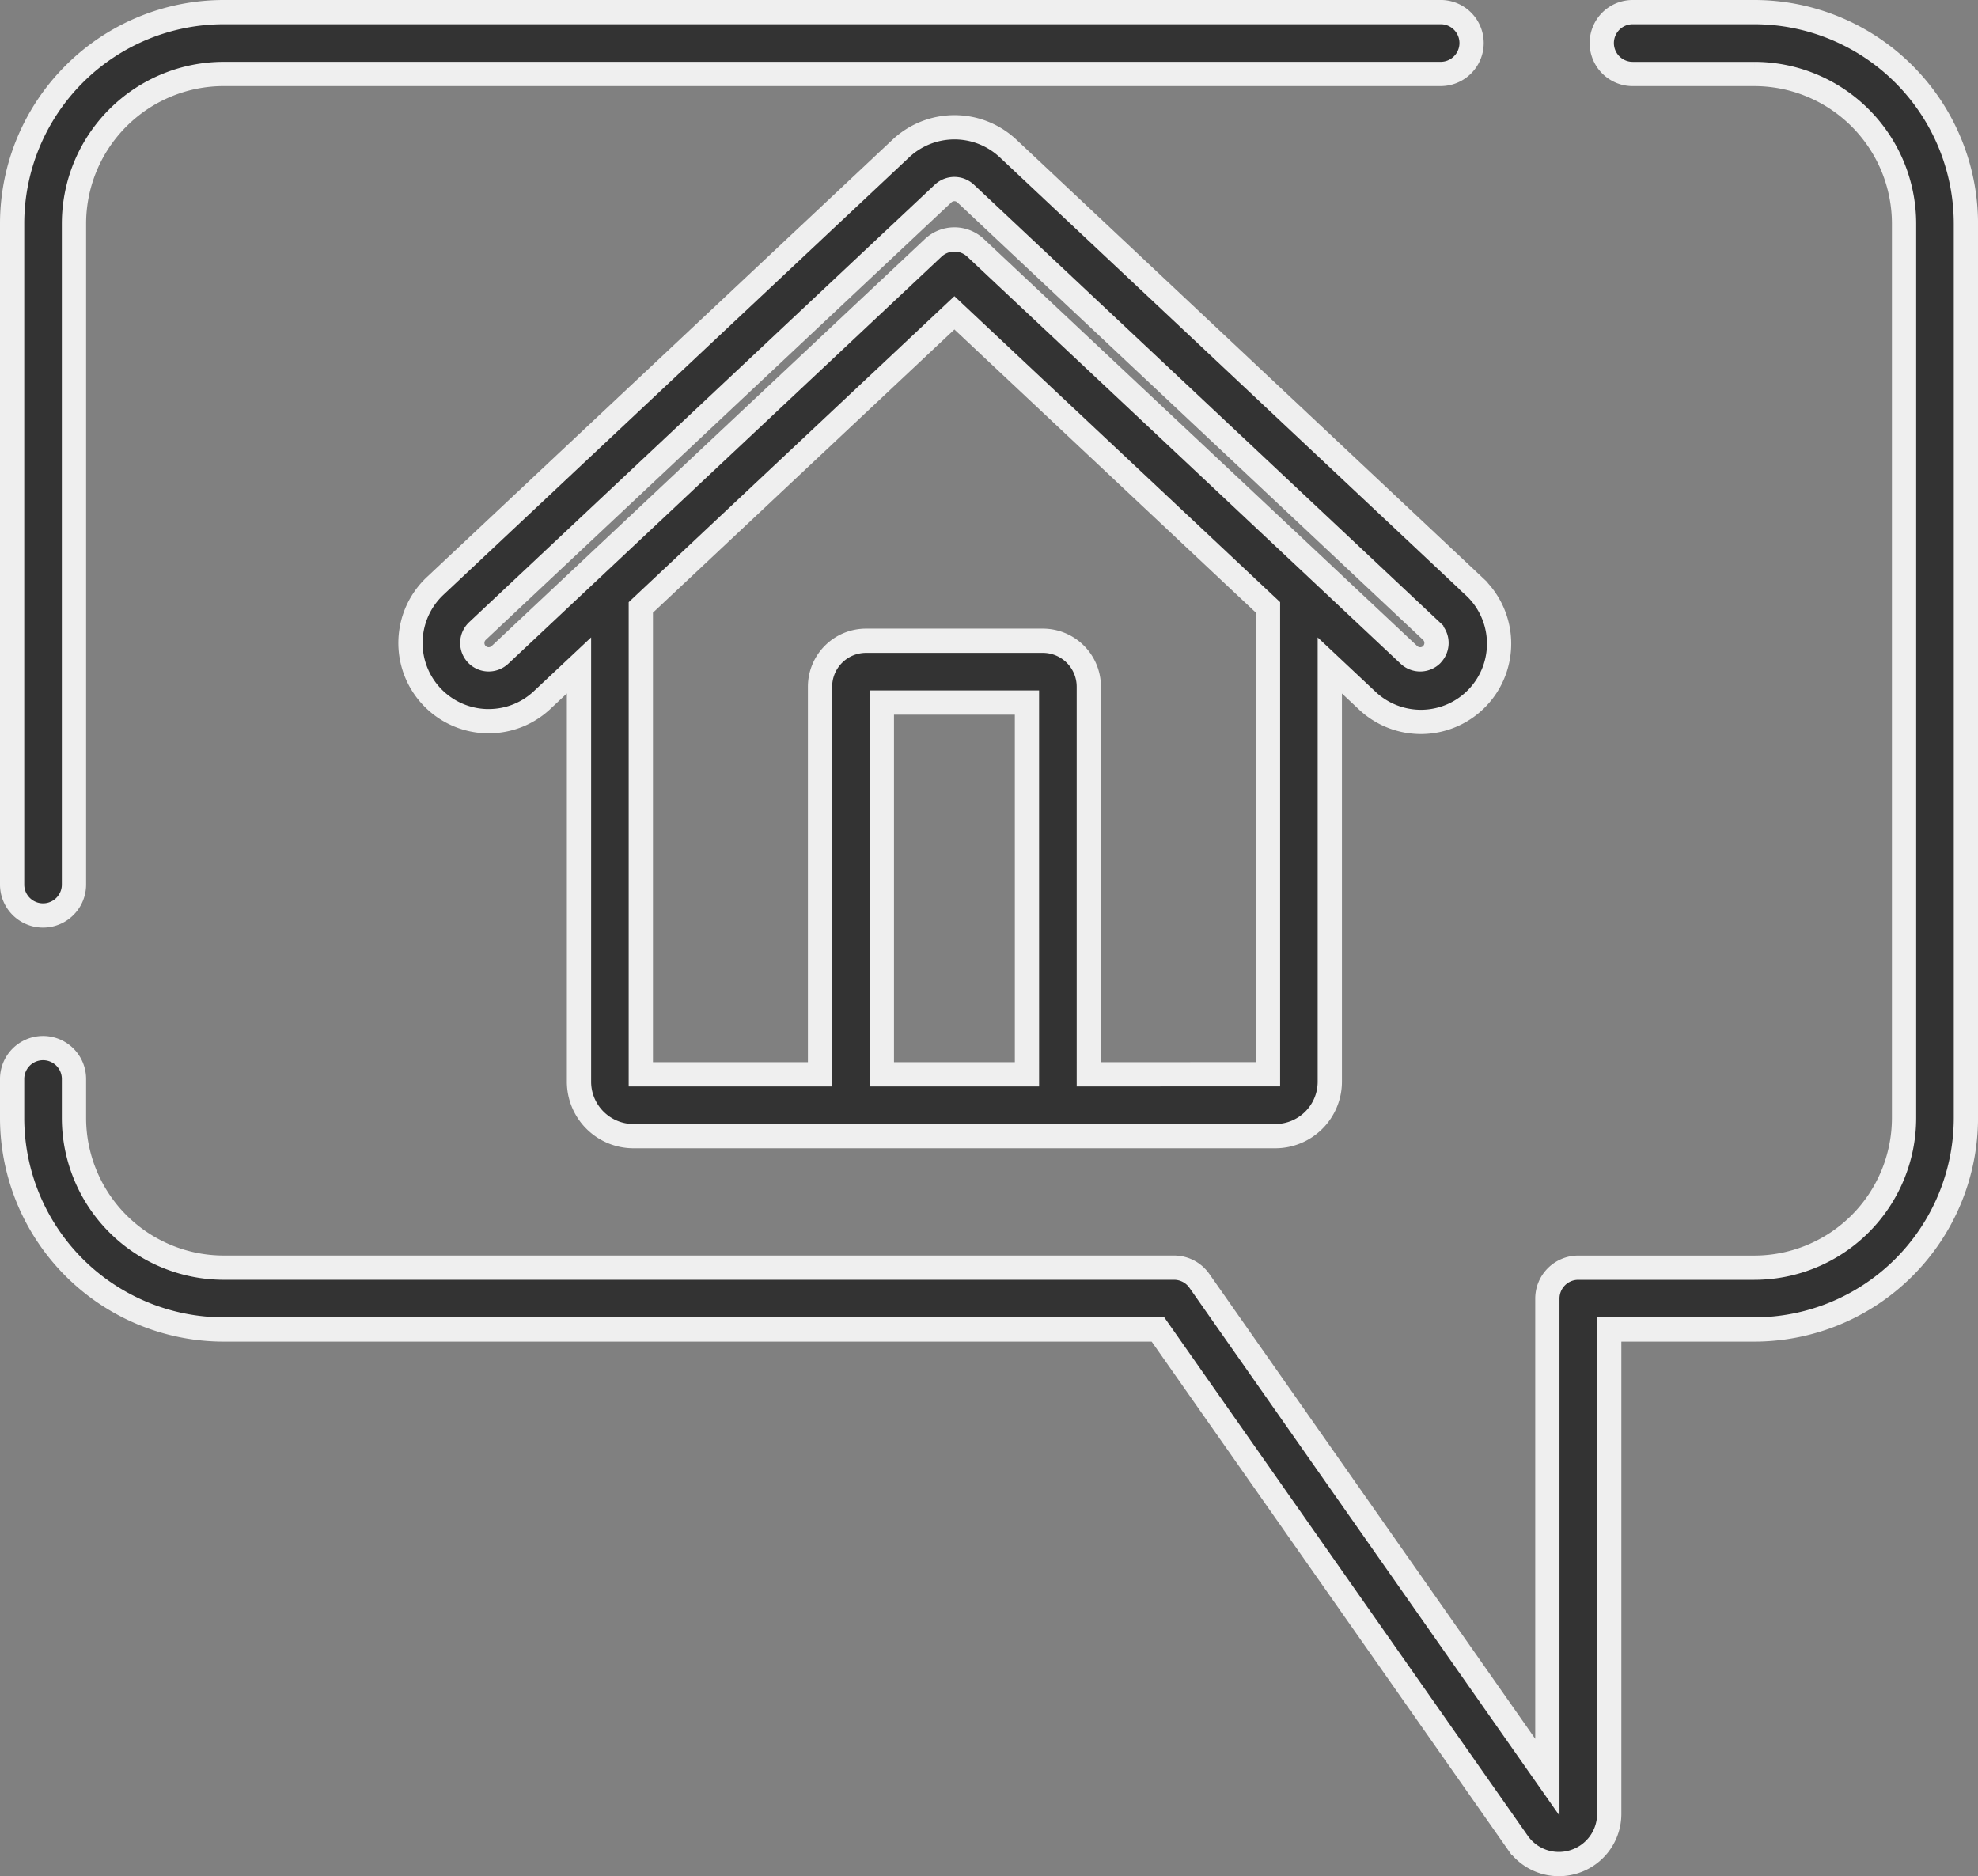
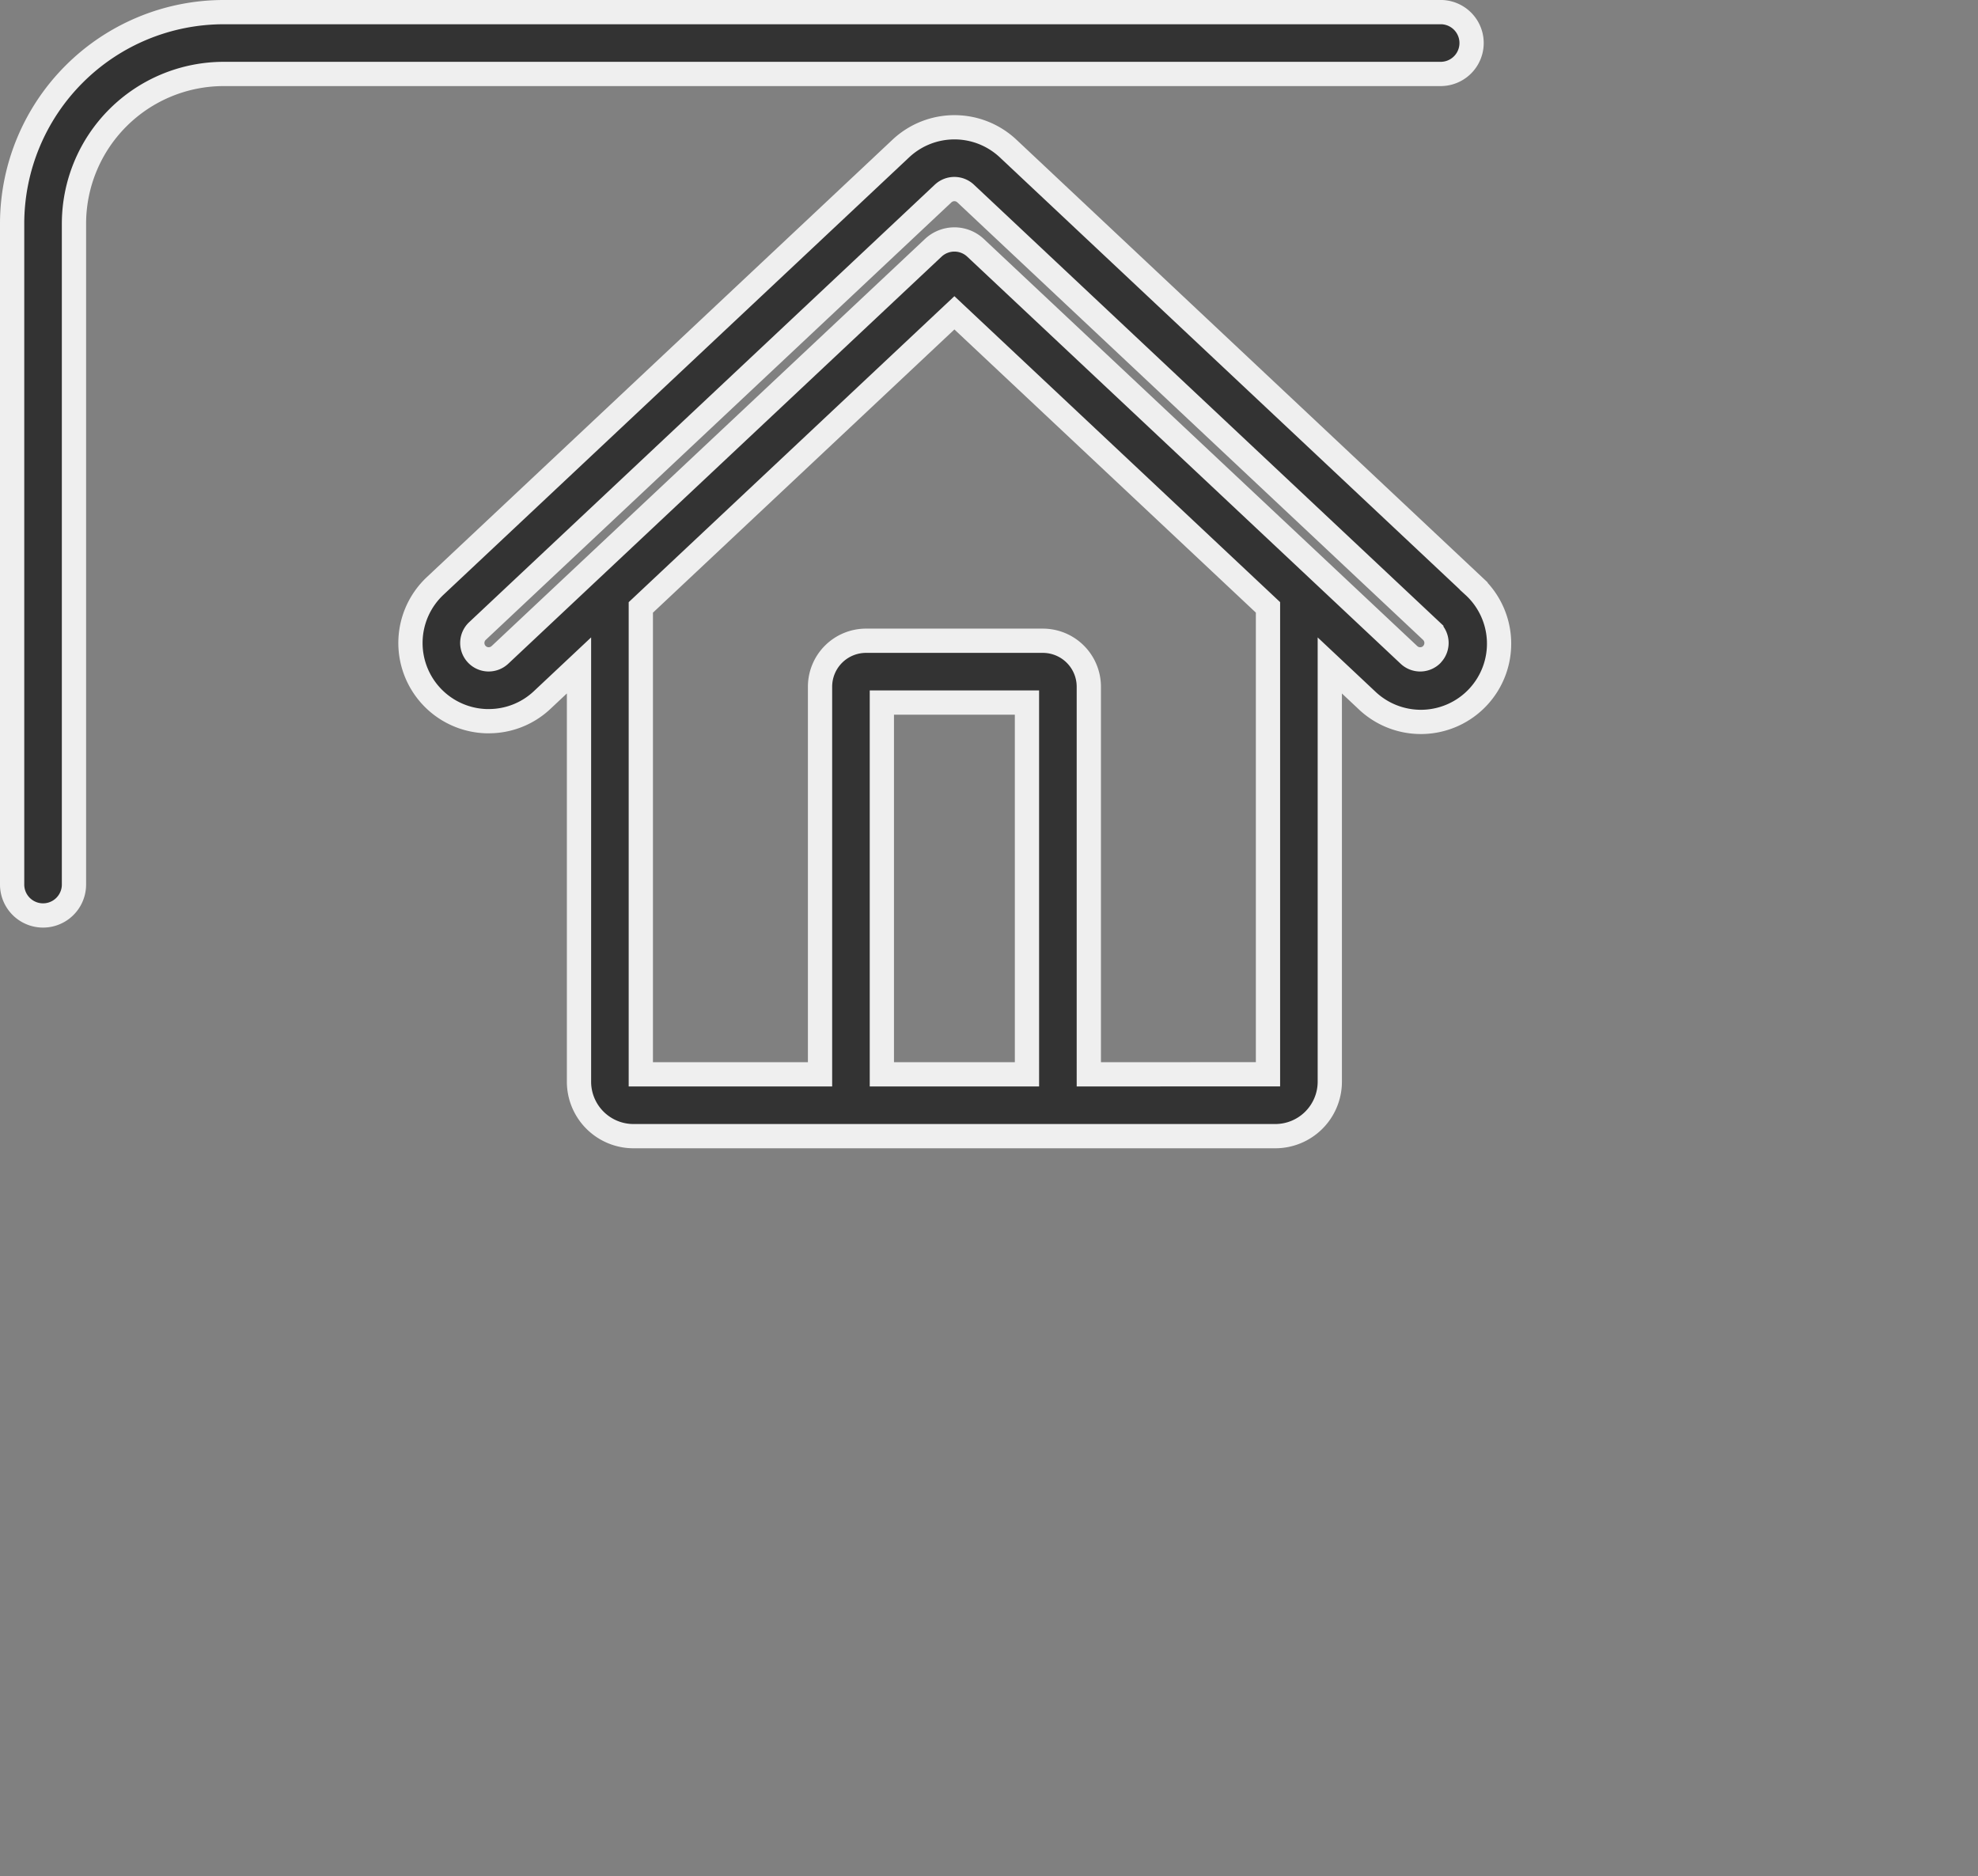
<svg xmlns="http://www.w3.org/2000/svg" width="163.11" height="154.708" viewBox="0 0 163.11 154.708">
  <rect x="0" y="0" width="163.11" height="154.708" fill="#808080" stroke="none" />
  <g id="chat" transform="translate(1 -12.35)">
    <g id="Group_1169" data-name="Group 1169" transform="translate(32.847 22.846)">
      <g id="Group_1168" data-name="Group 1168" transform="translate(0 0)">
        <path id="Path_976" data-name="Path 976" d="M192.063,81.351l-38.4-36.078a6.462,6.462,0,0,0-8.833,0L106.42,81.352A6.45,6.45,0,0,0,110.634,92.5l.207,0a6.406,6.406,0,0,0,4.411-1.749l3.032-2.848V122.23a4.494,4.494,0,0,0,4.489,4.489h52.935a4.494,4.494,0,0,0,4.489-4.489V87.906l3.032,2.848a6.45,6.45,0,1,0,8.833-9.4Zm-36.838,40.27H143.259V90.967h11.965Zm5.1,0V89.657a3.792,3.792,0,0,0-3.788-3.788H141.949a3.792,3.792,0,0,0-3.788,3.788v31.964H123.382v-38.5l25.859-24.293L175.1,83.117v38.5Zm28.311-34.643a1.352,1.352,0,0,1-1.912.059L150.986,53.47a2.549,2.549,0,0,0-3.49,0L119.088,80.156l0,0-7.324,6.881a1.367,1.367,0,0,1-.969.366,1.352,1.352,0,0,1-.883-2.337l38.4-36.078a1.355,1.355,0,0,1,1.852,0l38.405,36.077a1.353,1.353,0,0,1,.06,1.913Z" transform="translate(-104.386 -43.529)" fill="#333" stroke="#efefef" stroke-width="2" />
      </g>
    </g>
    <g id="Group_1171" data-name="Group 1171" transform="translate(0 13.35)">
      <g id="Group_1170" data-name="Group 1170">
        <path id="Path_977" data-name="Path 977" d="M117.8,13.35H17.438A17.458,17.458,0,0,0,0,30.788v54.5a2.549,2.549,0,0,0,5.1,0v-54.5A12.355,12.355,0,0,1,17.438,18.448H117.8a2.549,2.549,0,0,0,0-5.1Z" transform="translate(0 -13.35)" fill="#333" stroke="#efefef" stroke-width="2" />
      </g>
    </g>
    <g id="Group_1173" data-name="Group 1173" transform="translate(0 13.35)">
      <g id="Group_1172" data-name="Group 1172" transform="translate(0 0)">
-         <path id="Path_978" data-name="Path 978" d="M143.671,13.351H133.635a2.549,2.549,0,1,0,0,5.1h10.036a12.355,12.355,0,0,1,12.341,12.341v73.75a12.355,12.355,0,0,1-12.341,12.341H129.148a2.549,2.549,0,0,0-2.549,2.549V158.9L97.9,117.966a2.549,2.549,0,0,0-2.087-1.086H17.438A12.355,12.355,0,0,1,5.1,104.54v-3.215a2.549,2.549,0,1,0-5.1,0v3.215a17.458,17.458,0,0,0,17.438,17.438H94.489l29.669,42.313a4.128,4.128,0,0,0,3.385,1.768,4.172,4.172,0,0,0,1.257-.194,4.13,4.13,0,0,0,2.9-3.953V121.978h11.974a17.458,17.458,0,0,0,17.438-17.438V30.789A17.458,17.458,0,0,0,143.671,13.351Z" transform="translate(0 -13.351)" fill="#333" stroke="#efefef" stroke-width="2" />
-       </g>
+         </g>
    </g>
  </g>
</svg>